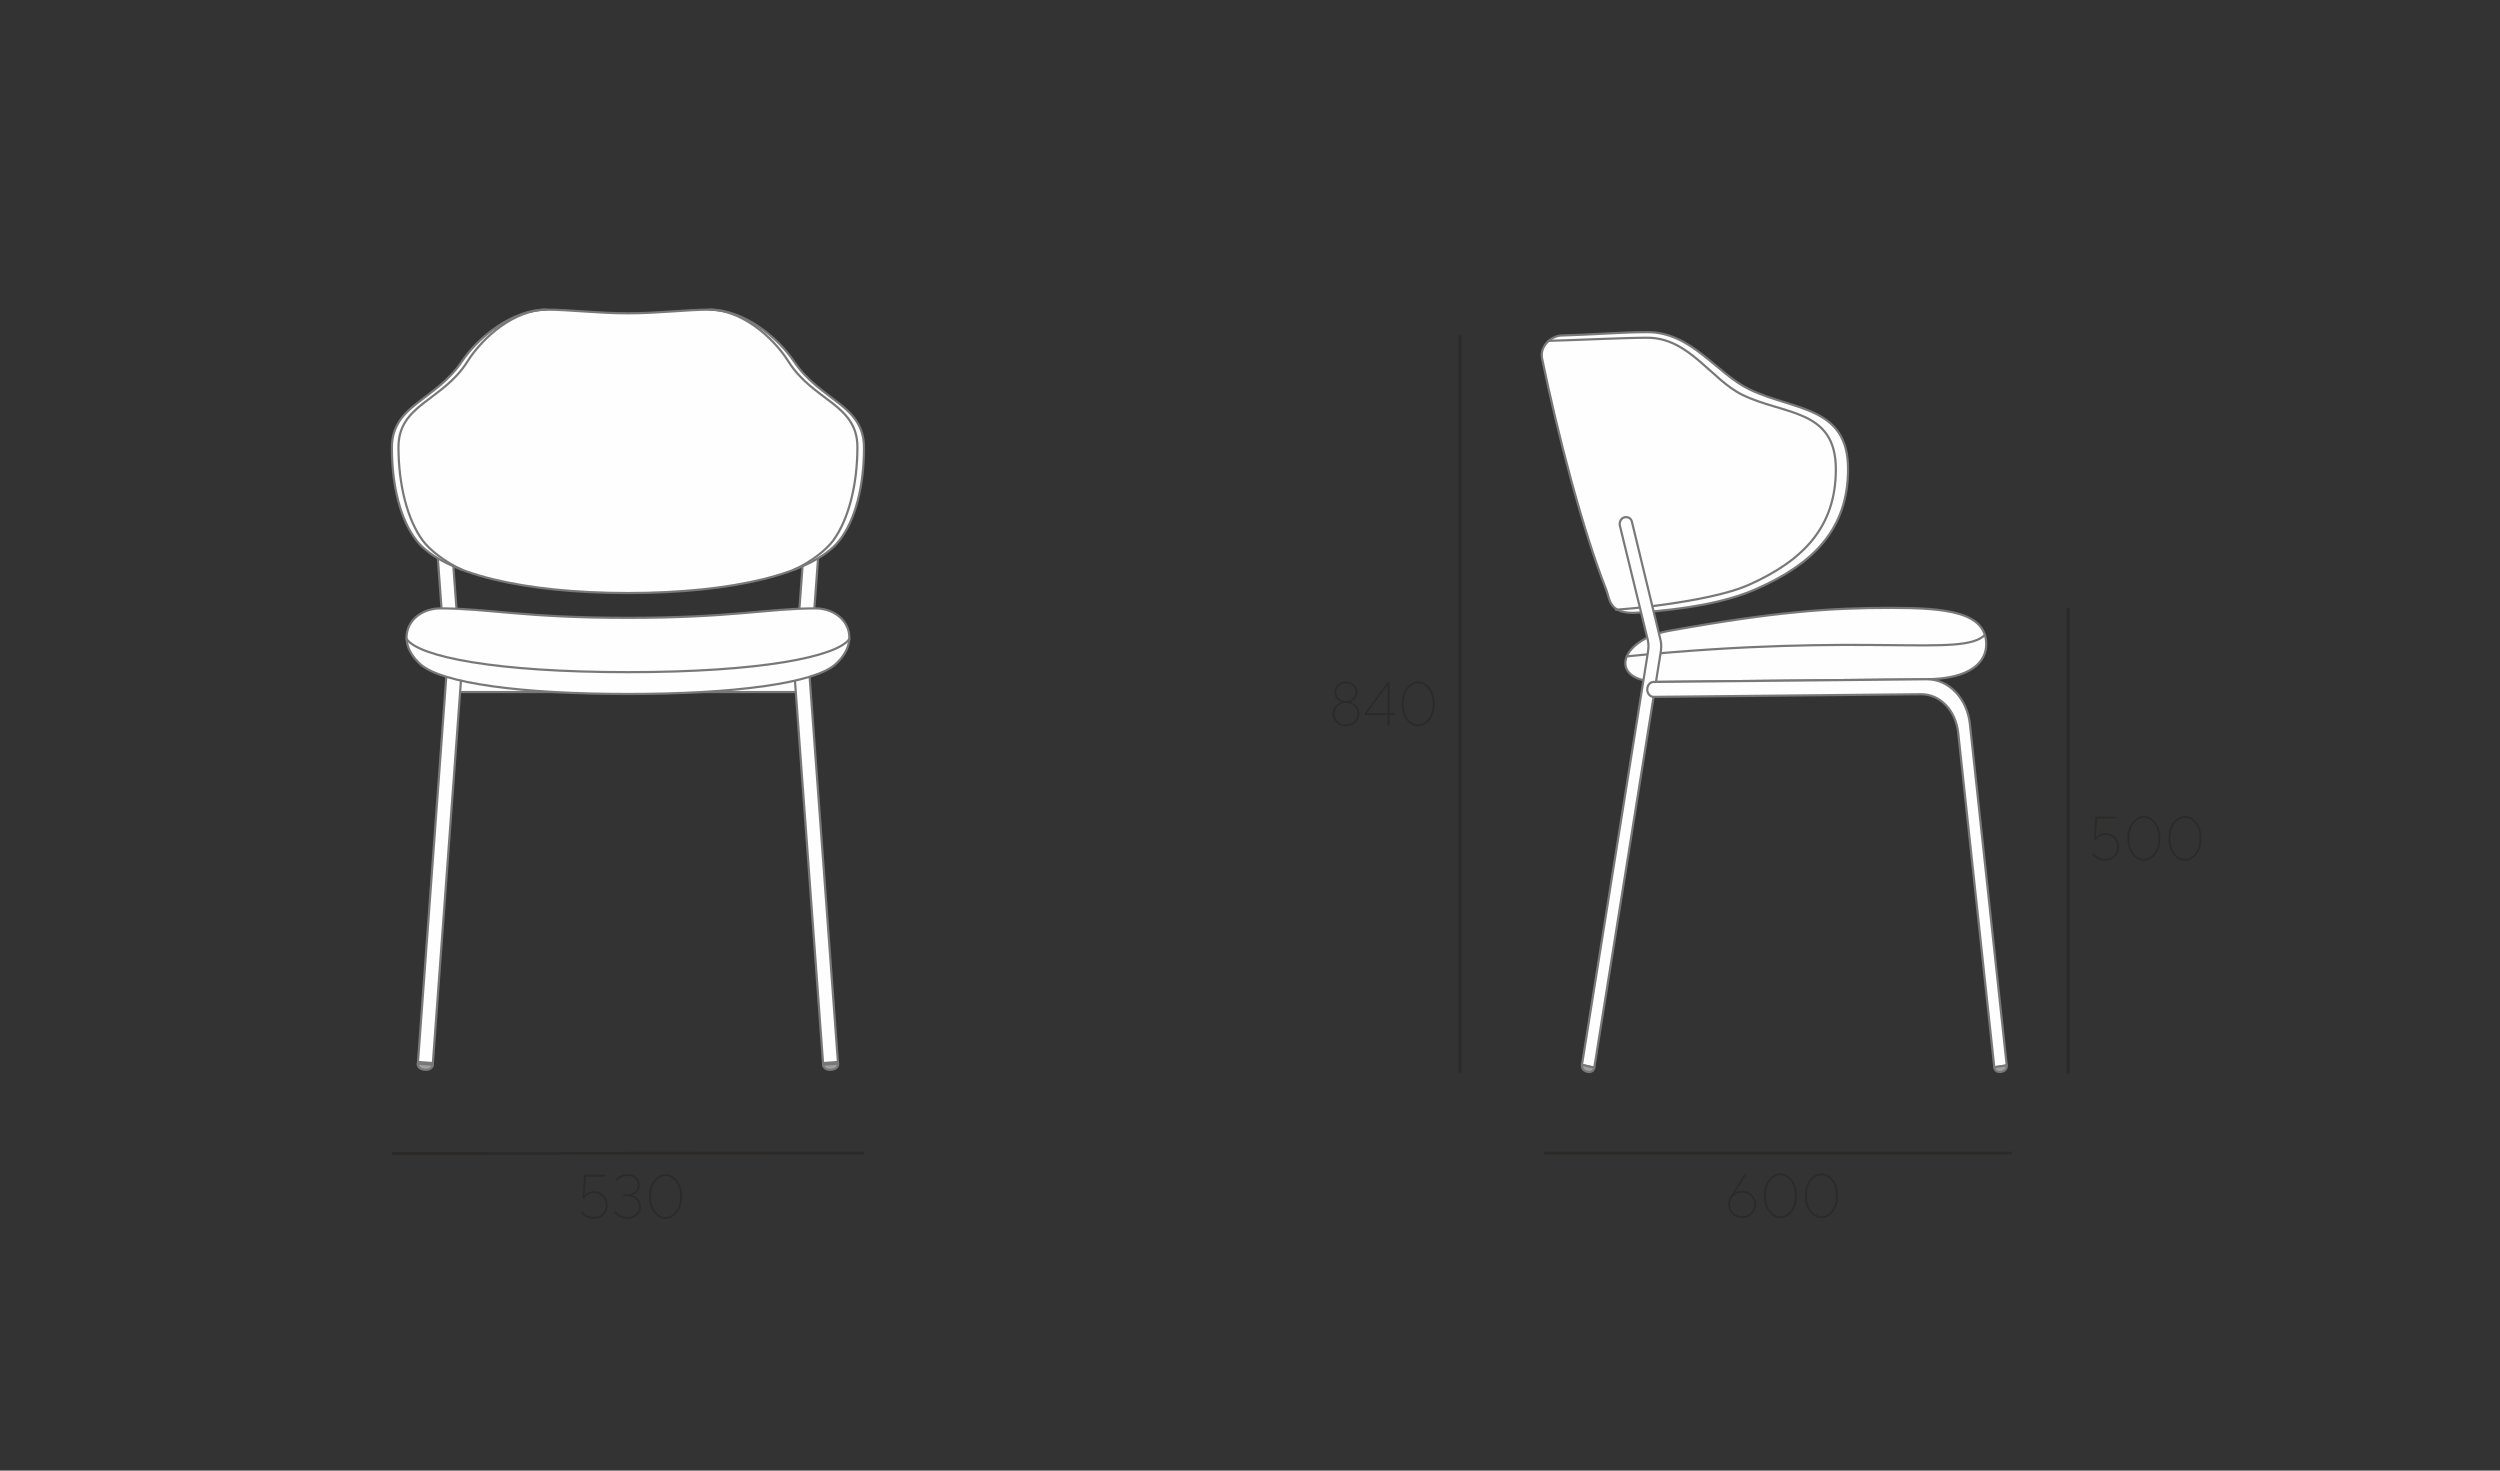
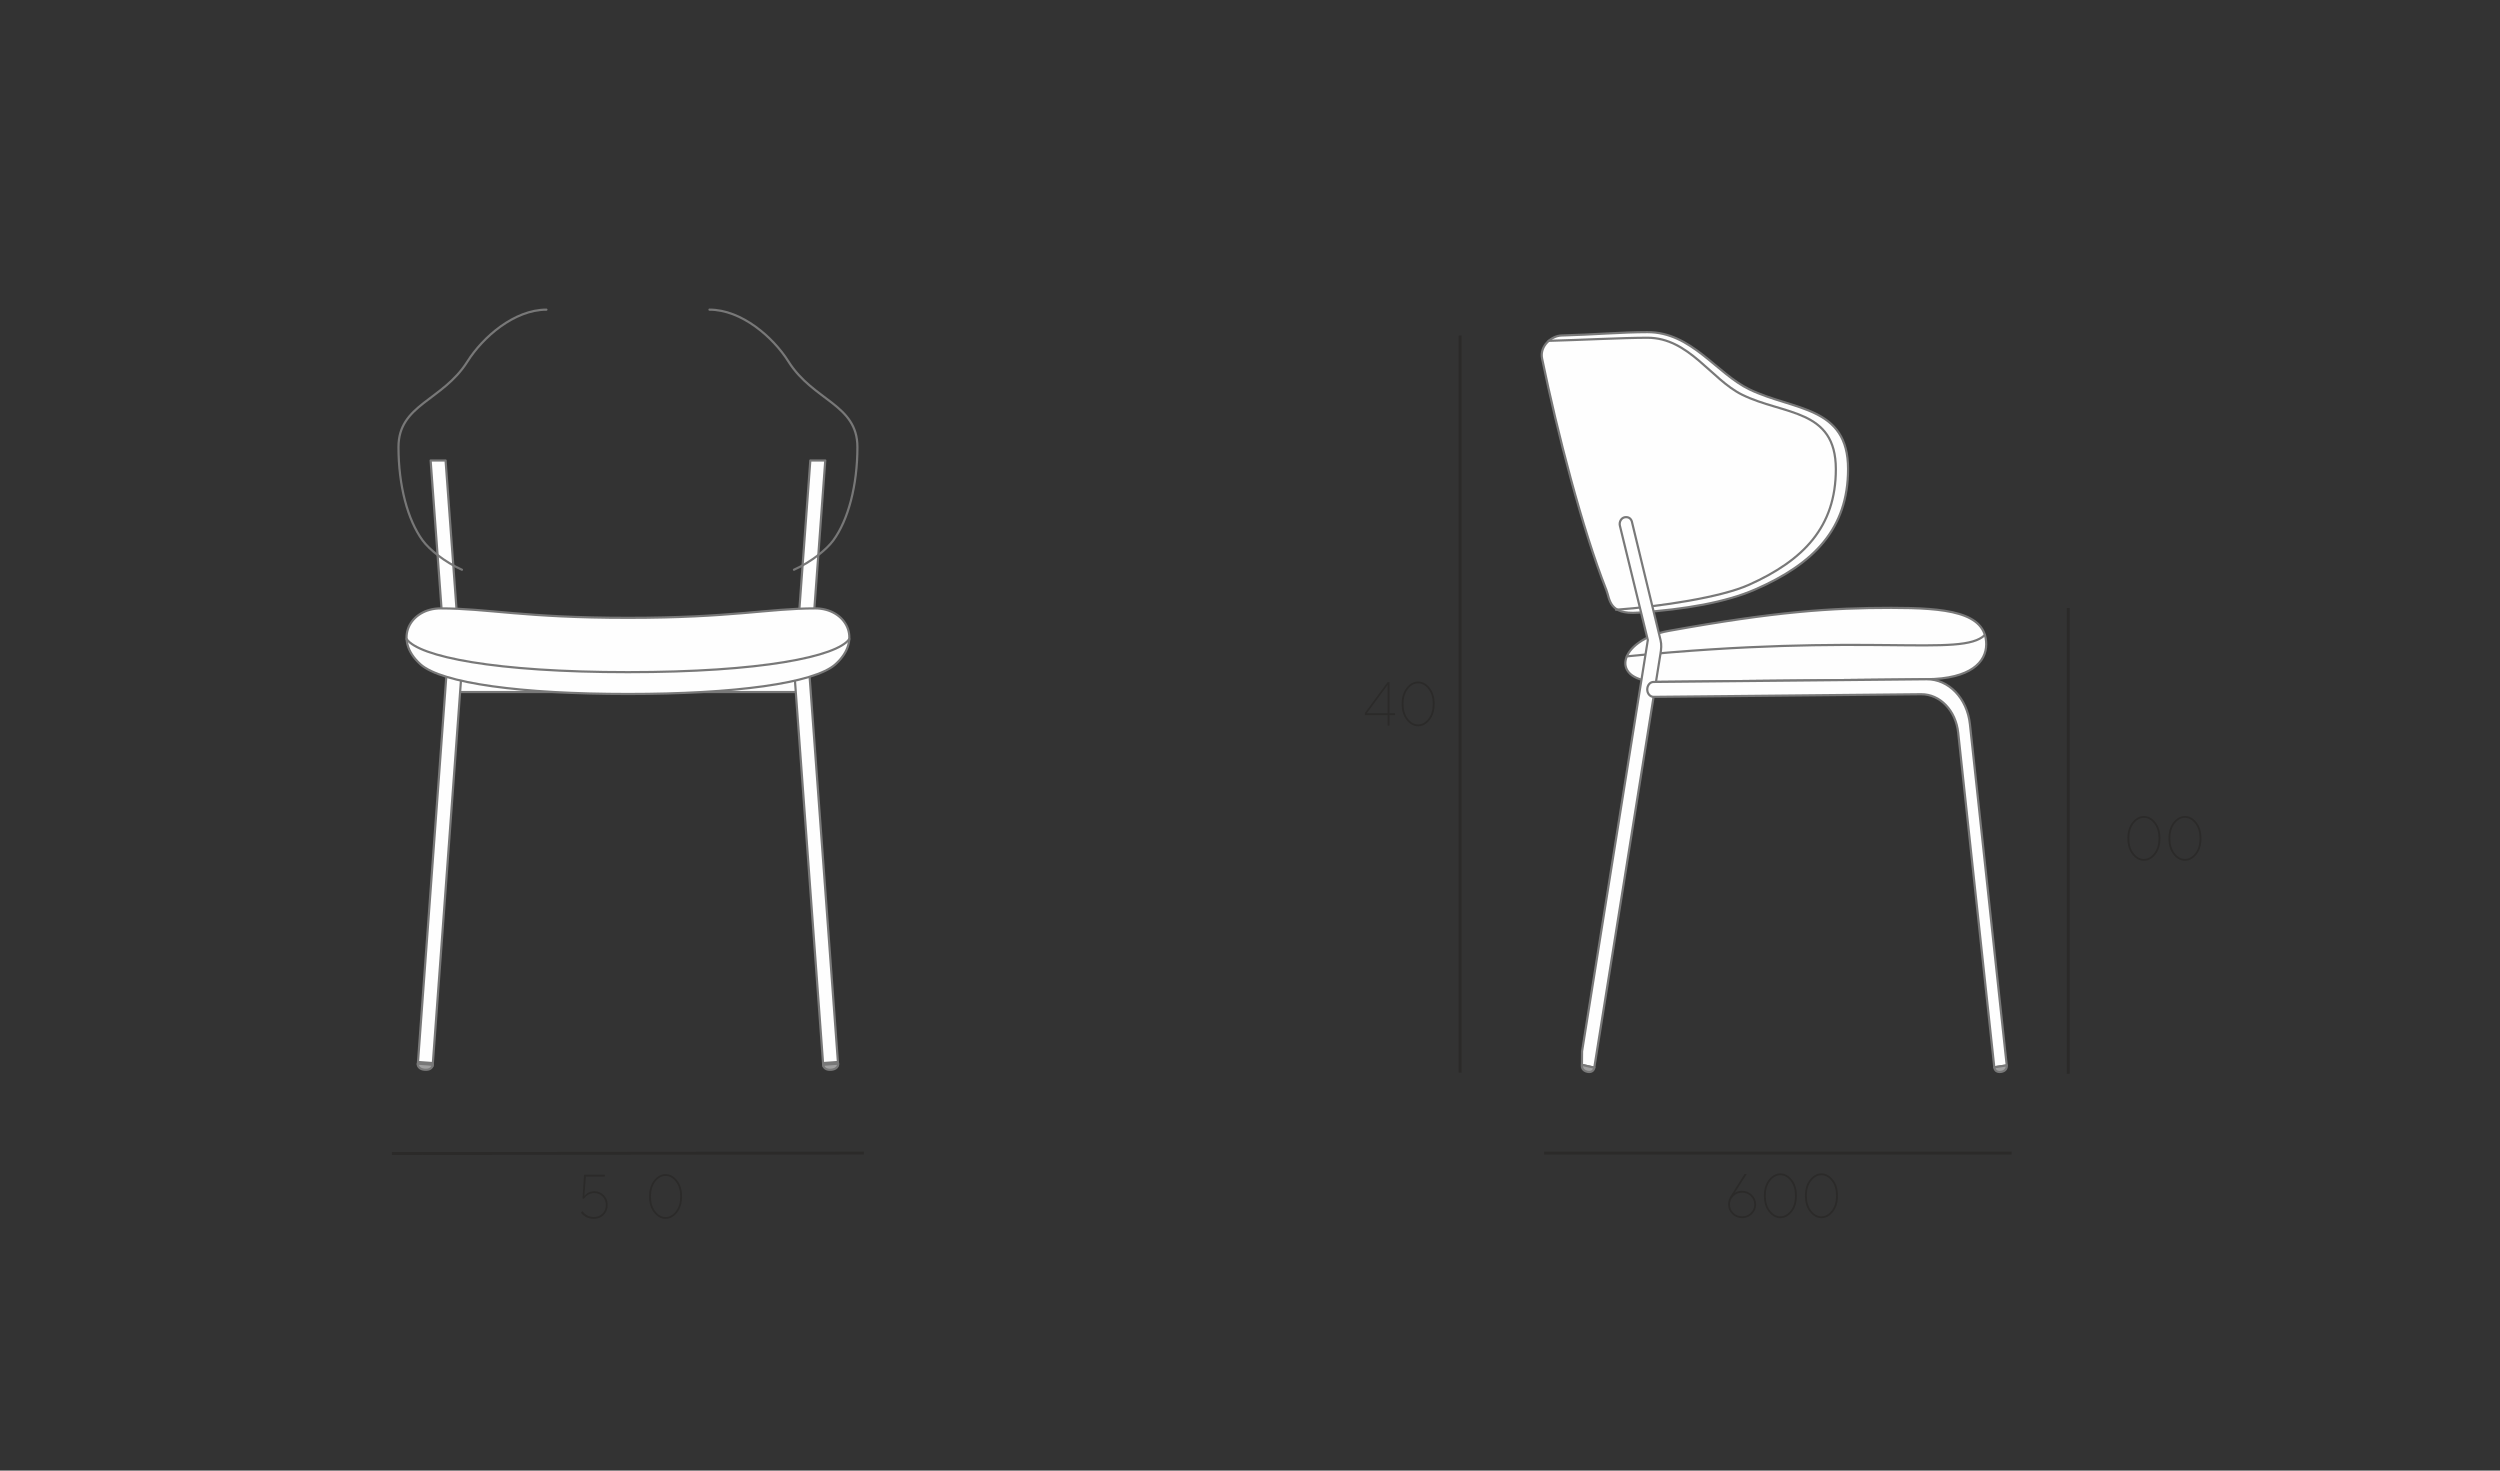
<svg xmlns="http://www.w3.org/2000/svg" xml:space="preserve" width="170mm" height="100mm" style="shape-rendering:geometricPrecision; text-rendering:geometricPrecision; image-rendering:optimizeQuality; fill-rule:evenodd; clip-rule:evenodd" viewBox="0 0 17000 10000">
  <rect x="0" y="0" width="17000" height="10000" fill="#333333" stroke="none" />
  <defs>
    <style type="text/css"> .str1 {stroke:#2B2A29;stroke-width:20;stroke-miterlimit:22.926} .str0 {stroke:#787878;stroke-width:15;stroke-linecap:round;stroke-linejoin:round;stroke-miterlimit:22.926} .fil2 {fill:none} .fil0 {fill:#FEFEFE} .fil1 {fill:#9F9F9F} .fil3 {fill:#2B2A29;fill-rule:nonzero} </style>
  </defs>
  <g id="Слой_x0020_1">
    <rect class="fil0 str0" x="3087.8" y="4593.93" width="2364.52" height="111.89" />
    <g id="_1962881205040">
      <g>
        <rect class="fil0 str0" transform="matrix(0.997 0.073 -0.185 2.518 3035.61 4590.22)" width="101.42" height="1049.51" />
        <path class="fil1 str0" d="M2888.94 7274.49c33.99,2.5 51.82,-13.26 53.36,-34.22l-101.14 -7.44c-1.54,20.96 13.79,39.16 47.78,41.66z" />
      </g>
      <g>
        <rect class="fil0 str0" transform="matrix(-0.997 0.073 0.185 2.518 5504.51 4590.22)" width="101.42" height="1049.51" />
        <path class="fil1 str0" d="M5651.18 7274.49c-33.99,2.5 -51.82,-13.26 -53.36,-34.22l101.14 -7.44c1.54,20.96 -13.79,39.16 -47.78,41.66z" />
      </g>
    </g>
    <polygon class="fil0 str0" points="3029.95,3131.33 3136.76,4582.77 3035.61,4590.21 2928.26,3131.33 " />
    <polygon class="fil0 str0" points="5510.17,3131.33 5403.36,4582.77 5504.51,4590.21 5611.86,3131.33 " />
    <path class="fil0 str0" d="M4270.06 4201.34c-706.87,0 -956.97,-64.31 -1273.77,-64.31 -206.41,0 -326.28,210.37 -137.22,380.07 144.38,129.6 690.58,201.96 1410.99,201.96 720.41,0 1266.61,-72.36 1410.99,-201.96 189.06,-169.7 69.19,-380.07 -137.22,-380.07 -316.8,0 -566.9,64.31 -1273.77,64.31z" />
    <g id="_1962881202736">
-       <path class="fil0 str0" d="M4270.05 4032.64c-709.94,0 -1261.16,-131.84 -1437.78,-357.28 -109.74,-140.08 -167.36,-371.78 -167.36,-631.22 0,-291.3 294.43,-317.1 475.53,-585.78 112.16,-166.4 342.16,-352.69 575.08,-352.69 159.87,0 343.31,24.77 554.53,24.77 211.23,0 394.67,-24.77 554.54,-24.77 232.92,0 462.92,186.29 575.08,352.69 181.1,268.68 475.53,294.48 475.53,585.78 0,259.44 -57.62,491.14 -167.36,631.22 -176.62,225.44 -727.85,357.28 -1437.79,357.28z" />
      <path class="fil2 str0" d="M3141.16 3874.16c-116.8,-52.32 -221.32,-136.44 -267.41,-199.46 -102.45,-140.06 -164.06,-375.09 -164.06,-634.53 0,-291.3 299.78,-313.14 468.86,-581.81 104.72,-166.4 319.49,-352.69 536.97,-352.69m1683.43 1768.49c116.8,-52.32 221.32,-136.44 267.41,-199.46 102.45,-140.06 164.06,-375.09 164.06,-634.53 0,-291.3 -299.78,-313.14 -468.86,-581.81 -104.72,-166.4 -319.49,-352.69 -536.97,-352.69" />
    </g>
    <path class="fil2 str0" d="M5775.24 4345.55c-84.08,119.37 -598.66,225.12 -1505.18,225.12 -906.52,0 -1421.1,-105.75 -1505.18,-225.12" />
    <g id="_1962881205424">
      <g>
        <path class="fil0 str0" d="M10922.67 4010.76c25.88,65.53 16.19,169.57 216.12,155.35 322.72,-22.96 595.44,-69.91 797.55,-158.24 397.51,-173.74 630.52,-411.83 630.52,-818.91 0,-428.89 -368.45,-395.82 -670.07,-540.81 -225.03,-108.17 -393.11,-389.73 -694.04,-389.73 -172.69,0 -366.68,17.35 -585.1,22.99 -65.81,1.69 -149.19,70.43 -131.38,156.92 103.75,503.84 273.29,1159.36 436.4,1572.43z" />
        <path class="fil2 str0" d="M10988.47 4146.32c303.06,-22.05 713.4,-84.32 903.19,-169.17 373.29,-166.88 592.1,-395.59 592.1,-786.61 0,-411.97 -353.62,-366.99 -636.87,-506.25 -211.31,-103.9 -361.53,-387.59 -644.14,-387.59 -162.16,0 -466.21,15.62 -671.32,21.03" />
      </g>
      <path class="fil0 str0" d="M12859.58 4133.4c369.29,0 646.7,27.44 646.7,247.25 0.01,121.18 -104.49,235.33 -405.41,238.29l-1810.21 17.84c-361.6,3.55 -287.02,-284.51 56.29,-346.6 726.8,-131.46 1104.5,-156.78 1512.63,-156.78z" />
      <path class="fil2 str0" d="M13497.35 4317.66c-159.81,155.75 -778.74,-19.83 -2434.96,145.53" />
-       <path class="fil0 str0" d="M10757.32 7241.13l83.85 18.93 358.27 -2240.93 91.72 -573.6c5.1,-31.93 8.29,-60.97 0.73,-92.21l-192.42 -795.11c-5.49,-38.33 -32.18,-45.07 -52.74,-40.51 -21.81,4.86 -37.93,30.77 -31.4,57.54l189.85 777.13c7.61,31.18 4.36,60.3 -0.74,92.2l-447.12 2796.56z" />
+       <path class="fil0 str0" d="M10757.32 7241.13l83.85 18.93 358.27 -2240.93 91.72 -573.6c5.1,-31.93 8.29,-60.97 0.73,-92.21l-192.42 -795.11c-5.49,-38.33 -32.18,-45.07 -52.74,-40.51 -21.81,4.86 -37.93,30.77 -31.4,57.54l189.85 777.13l-447.12 2796.56z" />
      <path class="fil1 str0" d="M10793.27 7287.97c28.17,6.36 44.59,-7.26 47.9,-27.91l-83.85 -18.93c-3.3,20.65 7.77,40.48 35.95,46.84z" />
      <g>
        <path class="fil0 str0" d="M13645.79 7244.61l-84.66 12.9 -245.45 -2274.94c-16.35,-151.45 -124.02,-263.09 -252.5,-261.83l-1818.89 17.92c-23.43,0.22 -43.02,-22.33 -43.02,-50.3 0,-27.89 18.85,-50.89 42.31,-51.12l1857.29 -18.3c149.89,-1.48 275.53,128.79 294.58,305.47l250.34 2320.2z" />
        <path class="fil1 str0" d="M13607.53 7288.79c-28.44,4.33 -44.14,-10.44 -46.39,-31.28l84.65 -12.9c2.25,20.84 -9.81,39.85 -38.26,44.18z" />
      </g>
    </g>
    <line class="fil2 str1" x1="9928.69" y1="2281.41" x2="9928.69" y2="7294.4" />
    <line class="fil2 str1" x1="10499.44" y1="7840.91" x2="13679.06" y2="7840.91" />
-     <path class="fil3" d="M9096.76 4655.92c15.1,-14.53 33.65,-21.8 55.59,-21.8 22.01,0 40.57,7.27 55.74,21.8 15.17,14.53 22.72,31.96 22.72,52.21 0,9.95 -1.77,18.98 -5.37,27.16 -3.59,8.26 -7.83,14.53 -12.69,19.05 -4.87,4.44 -9.81,8.25 -14.82,11.36 -4.94,3.1 -9.24,5.29 -12.98,6.49l-4.94 1.69c1.62,0.28 3.88,0.85 6.7,1.84 2.82,0.98 7.9,3.52 15.31,7.62 7.34,4.16 13.83,8.89 19.4,14.18 5.58,5.29 10.66,13.05 15.17,23.28 4.59,10.16 6.84,21.31 6.84,33.44 0,23.71 -8.6,43.74 -25.82,60.04 -17.21,16.37 -38.94,24.55 -65.26,24.55 -26.24,0 -47.97,-8.18 -65.19,-24.55 -17.21,-16.3 -25.82,-36.33 -25.82,-60.04 0,-12.13 2.19,-23.21 6.63,-33.23 4.38,-10.09 9.67,-17.92 15.88,-23.56 6.21,-5.65 12.41,-10.37 18.62,-14.18 6.21,-3.81 11.43,-6.35 15.74,-7.76l6.77 -1.63c-1.34,-0.28 -3.18,-0.91 -5.43,-1.76 -2.33,-0.92 -6.35,-3.03 -12.14,-6.42 -5.78,-3.39 -10.93,-7.27 -15.45,-11.57 -4.59,-4.38 -8.68,-10.58 -12.35,-18.84 -3.66,-8.18 -5.43,-17.21 -5.43,-27.16 0,-20.25 7.55,-37.68 22.58,-52.21zm-0.57 249.47c14.68,13.9 33.45,20.81 56.3,20.81 22.86,0 41.63,-6.91 56.3,-20.81 14.68,-13.83 22.02,-30.9 22.02,-51.15 0,-20.67 -7.34,-38.17 -22.02,-52.56 -14.67,-14.39 -33.44,-21.59 -56.3,-21.59 -22.85,0 -41.62,7.2 -56.3,21.59 -14.67,14.39 -22.01,31.89 -22.01,52.56 0,20.25 7.34,37.32 22.01,51.15zm103.22 -240.86c-12.42,-11.86 -28.08,-17.78 -47.06,-17.78 -18.91,0 -34.57,5.92 -46.98,17.78 -12.42,11.85 -18.63,26.38 -18.63,43.6 0,16.15 6.35,30.05 18.91,41.77 12.63,11.71 28.22,17.56 46.84,17.56 18.63,0 34.15,-5.85 46.71,-17.56 12.56,-11.72 18.84,-25.62 18.84,-41.77 0,-17.22 -6.21,-31.75 -18.63,-43.6z" />
    <path id="_1" class="fil3" d="M9448.67 4849.94l38.03 0 0 12.77 -38.03 0 0 71.96 -12.77 0 0 -71.96 -154.43 0 0 -15.24 154.43 -209.19 12.77 0 0 211.66zm-12.77 0l0 -192.47 -141.81 192.47 141.81 0z" />
    <path id="_2" class="fil3" d="M9712.74 4887.82c20.11,-25.54 30.13,-59.33 30.13,-101.38 0,-41.98 -10.02,-75.77 -30.13,-101.38 -20.03,-25.54 -43.17,-38.31 -69.42,-38.31 -26.24,0 -49.38,12.77 -69.35,38.31 -19.97,25.61 -29.98,59.4 -29.98,101.38 0,42.05 10.01,75.84 29.98,101.38 19.97,25.61 43.11,38.38 69.35,38.38 26.25,0 49.39,-12.77 69.42,-38.38zm8.82 -211.65c22.72,28.08 34.08,64.84 34.08,110.27 0,45.51 -11.36,82.26 -34.08,110.27 -22.71,28.08 -48.82,42.12 -78.17,42.12 -29.35,0 -55.38,-14.04 -78.1,-42.12 -22.72,-28.01 -34.07,-64.76 -34.07,-110.27 0,-45.43 11.35,-82.19 34.07,-110.27 22.72,-28.01 48.75,-42.05 78.1,-42.05 29.35,0 55.46,14.04 78.17,42.05z" />
    <line class="fil2 str1" x1="5874.39" y1="7840.91" x2="2664.91" y2="7843.98" />
    <path class="fil3" d="M4041.38 8100.17c25.32,0 46.84,8.96 64.48,26.81 17.64,17.92 26.46,40.07 26.46,66.39 0,27.66 -8.96,50.44 -26.88,68.29 -17.92,17.85 -40.64,26.81 -68.23,26.81 -11,0 -21.58,-1.48 -31.6,-4.44 -10.09,-2.97 -18.35,-6.49 -24.84,-10.58 -6.49,-4.03 -12.06,-8.12 -16.86,-12.21 -4.73,-4.02 -8.11,-7.69 -10.23,-10.79l-3.32 -4.17 10.59 -10.72c0.56,1.06 1.48,2.54 2.75,4.44 1.34,1.84 4.3,5.01 8.89,9.6 4.65,4.51 9.66,8.54 15.03,12.06 5.36,3.53 12.48,6.78 21.37,9.74 8.89,2.96 18.28,4.44 28.22,4.44 24.27,0 44.03,-7.69 59.41,-23.07 15.38,-15.38 23.07,-35.13 23.07,-59.4 0,-23.14 -7.48,-42.33 -22.44,-57.57 -14.95,-15.24 -33.58,-22.86 -55.87,-22.86 -9.1,0 -17.71,1.34 -25.9,3.95 -8.11,2.61 -14.74,5.79 -19.82,9.53 -5.08,3.66 -9.53,7.4 -13.34,11 -3.81,3.67 -6.49,6.92 -8.18,9.67l-2.68 3.88 -10.51 0 10.51 -163.05 141.81 0 0 12.77 -128.97 0 -10.72 131.3c0.49,-0.85 1.48,-1.98 2.75,-3.46 1.34,-1.41 4.09,-3.95 8.25,-7.62 4.24,-3.67 8.75,-6.91 13.55,-9.73 4.87,-2.83 11.22,-5.37 19.12,-7.62 7.97,-2.26 15.94,-3.39 24.13,-3.39z" />
-     <path id="_1_0" class="fil3" d="M4295.22 8127.61c1.63,0.29 3.88,0.85 6.71,1.56 2.82,0.77 7.9,2.96 15.3,6.63 7.34,3.67 13.83,8.11 19.55,13.33 5.64,5.22 10.65,12.84 15.17,22.86 4.44,9.95 6.7,21.31 6.7,34.01 0,22.86 -8.75,42.33 -26.25,58.34 -17.49,16.09 -39.72,24.13 -66.74,24.13 -11,0 -21.66,-1.55 -31.82,-4.65 -10.23,-3.11 -18.62,-6.78 -25.25,-11.01 -6.64,-4.16 -12.49,-8.47 -17.57,-12.91 -5.08,-4.38 -8.75,-8.11 -10.94,-11.15l-3.31 -4.73 10.51 -8.46c0.56,1.06 1.55,2.54 2.89,4.44 1.41,1.84 4.52,5.01 9.31,9.6 4.87,4.51 10.09,8.54 15.74,12.06 5.64,3.53 12.98,6.78 22.01,9.74 9.03,2.96 18.48,4.44 28.43,4.44 23.71,0 43.04,-6.77 57.99,-20.39 14.89,-13.54 22.37,-30.05 22.37,-49.45 0,-20.67 -7.41,-37.82 -22.22,-51.51 -14.82,-13.61 -34.15,-20.46 -58.14,-20.46l-27.51 0 0 -12.62 27.51 0c21.73,0 39.16,-6 52.28,-18.07 13.12,-12.06 19.61,-27.23 19.61,-45.57 0,-17.5 -6.56,-32.1 -19.75,-43.81 -13.12,-11.72 -30.55,-17.57 -52.14,-17.57 -8.68,0 -17.07,1.13 -25.11,3.39 -8.05,2.32 -14.89,5.15 -20.39,8.46 -5.51,3.39 -10.3,6.77 -14.47,10.16 -4.09,3.39 -7.12,6.21 -9.1,8.61l-2.89 3.24 -10.73 -8.46c0.85,-1.06 2.05,-2.47 3.6,-4.24 1.63,-1.69 5.01,-4.72 10.23,-9.1 5.22,-4.3 10.8,-8.18 16.72,-11.57 5.93,-3.38 13.62,-6.42 23.07,-9.1 9.46,-2.68 19.12,-4.02 29.07,-4.02 24.77,0 45.08,7.2 60.89,21.59 15.73,14.39 23.63,31.89 23.63,52.42 0,10.72 -1.9,20.53 -5.71,29.28 -3.74,8.75 -8.33,15.52 -13.69,20.32 -5.43,4.86 -10.79,8.89 -16.16,12.13 -5.36,3.18 -10.01,5.36 -13.82,6.49l-5.58 1.62z" />
    <path id="_2_1" class="fil3" d="M4595.2 8237.46c20.11,-25.54 30.13,-59.33 30.13,-101.38 0,-41.98 -10.02,-75.77 -30.13,-101.38 -20.03,-25.54 -43.17,-38.31 -69.42,-38.31 -26.24,0 -49.38,12.77 -69.35,38.31 -19.97,25.61 -29.98,59.4 -29.98,101.38 0,42.05 10.01,75.84 29.98,101.38 19.97,25.61 43.11,38.38 69.35,38.38 26.25,0 49.39,-12.77 69.42,-38.38zm8.82 -211.65c22.72,28.08 34.08,64.84 34.08,110.27 0,45.51 -11.36,82.26 -34.08,110.27 -22.71,28.08 -48.82,42.12 -78.17,42.12 -29.35,0 -55.38,-14.04 -78.1,-42.12 -22.72,-28.01 -34.07,-64.76 -34.07,-110.27 0,-45.43 11.35,-82.19 34.07,-110.27 22.72,-28.01 48.75,-42.05 78.1,-42.05 29.35,0 55.46,14.04 78.17,42.05z" />
    <line class="fil2 str1" x1="14063.82" y1="4133.95" x2="14063.82" y2="7301.99" />
-     <path class="fil3" d="M14318.27 5665.09c25.32,0 46.84,8.96 64.48,26.81 17.64,17.92 26.46,40.07 26.46,66.39 0,27.66 -8.96,50.44 -26.88,68.29 -17.92,17.85 -40.64,26.81 -68.23,26.81 -11,0 -21.58,-1.48 -31.6,-4.44 -10.09,-2.97 -18.35,-6.49 -24.84,-10.58 -6.49,-4.03 -12.06,-8.12 -16.86,-12.21 -4.73,-4.02 -8.11,-7.69 -10.23,-10.79l-3.32 -4.17 10.59 -10.72c0.56,1.06 1.48,2.54 2.75,4.44 1.34,1.84 4.3,5.01 8.89,9.6 4.65,4.51 9.66,8.54 15.03,12.06 5.36,3.53 12.48,6.78 21.37,9.74 8.89,2.96 18.28,4.44 28.22,4.44 24.27,0 44.03,-7.69 59.41,-23.07 15.38,-15.38 23.07,-35.13 23.07,-59.4 0,-23.14 -7.48,-42.33 -22.44,-57.57 -14.95,-15.24 -33.58,-22.86 -55.87,-22.86 -9.1,0 -17.71,1.34 -25.9,3.95 -8.11,2.61 -14.74,5.79 -19.82,9.53 -5.08,3.66 -9.53,7.4 -13.34,11 -3.81,3.67 -6.49,6.92 -8.18,9.67l-2.68 3.88 -10.51 0 10.51 -163.05 141.81 0 0 12.77 -128.97 0 -10.72 131.3c0.49,-0.85 1.48,-1.98 2.75,-3.46 1.34,-1.41 4.09,-3.95 8.25,-7.62 4.24,-3.67 8.75,-6.91 13.55,-9.73 4.87,-2.83 11.22,-5.37 19.12,-7.62 7.97,-2.26 15.94,-3.39 24.13,-3.39z" />
    <path id="_1_2" class="fil3" d="M14647.81 5802.38c20.11,-25.54 30.13,-59.33 30.13,-101.38 0,-41.98 -10.02,-75.77 -30.13,-101.38 -20.03,-25.54 -43.17,-38.31 -69.42,-38.31 -26.24,0 -49.38,12.77 -69.35,38.31 -19.97,25.61 -29.98,59.4 -29.98,101.38 0,42.05 10.01,75.84 29.98,101.38 19.97,25.61 43.11,38.38 69.35,38.38 26.25,0 49.39,-12.77 69.42,-38.38zm8.82 -211.65c22.72,28.08 34.08,64.84 34.08,110.27 0,45.51 -11.36,82.26 -34.08,110.27 -22.71,28.08 -48.82,42.12 -78.17,42.12 -29.35,0 -55.38,-14.04 -78.1,-42.12 -22.72,-28.01 -34.07,-64.76 -34.07,-110.27 0,-45.43 11.35,-82.19 34.07,-110.27 22.72,-28.01 48.75,-42.05 78.1,-42.05 29.35,0 55.46,14.04 78.17,42.05z" />
    <path id="_2_3" class="fil3" d="M14927.05 5802.38c20.11,-25.54 30.13,-59.33 30.13,-101.38 0,-41.98 -10.02,-75.77 -30.13,-101.38 -20.03,-25.54 -43.17,-38.31 -69.42,-38.31 -26.24,0 -49.38,12.77 -69.35,38.31 -19.97,25.61 -29.98,59.4 -29.98,101.38 0,42.05 10.01,75.84 29.98,101.38 19.97,25.61 43.11,38.38 69.35,38.38 26.25,0 49.39,-12.77 69.42,-38.38zm8.82 -211.65c22.72,28.08 34.08,64.84 34.08,110.27 0,45.51 -11.36,82.26 -34.08,110.27 -22.71,28.08 -48.82,42.12 -78.17,42.12 -29.35,0 -55.38,-14.04 -78.1,-42.12 -22.72,-28.01 -34.07,-64.76 -34.07,-110.27 0,-45.43 11.35,-82.19 34.07,-110.27 22.72,-28.01 48.75,-42.05 78.1,-42.05 29.35,0 55.46,14.04 78.17,42.05z" />
    <path class="fil3" d="M11846.2 8097.41c26.17,0 48.61,9.17 67.23,27.58 18.7,18.42 28.01,40.29 28.01,65.61 0,25.4 -9.24,47.2 -27.87,65.55 -18.62,18.34 -41.06,27.51 -67.3,27.51 -26.25,0 -48.68,-9.17 -67.24,-27.51 -18.62,-18.35 -27.94,-40.15 -27.94,-65.55 0,-10.15 1.77,-20.53 5.29,-31.11 3.53,-10.51 6.92,-18.48 10.23,-23.84l5.58 -8.47 90.94 -144.07 14.89 0 -82.48 129.18c12.56,-9.95 29.42,-14.88 50.66,-14.88zm58.7 150.13c15.94,-15.59 23.98,-34.57 23.98,-56.94 0,-22.29 -8.04,-41.27 -23.98,-56.93 -16.02,-15.66 -35.56,-23.42 -58.63,-23.42 -23.07,0 -42.62,7.76 -58.56,23.42 -16.02,15.66 -23.99,34.64 -23.99,56.93 0,22.37 7.97,41.35 23.99,56.94 15.94,15.66 35.49,23.49 58.56,23.49 23.07,0 42.61,-7.83 58.63,-23.49z" />
    <path id="_1_4" class="fil3" d="M12175.95 8232.65c20.11,-25.54 30.13,-59.33 30.13,-101.38 0,-41.98 -10.02,-75.77 -30.13,-101.38 -20.03,-25.54 -43.17,-38.31 -69.42,-38.31 -26.24,0 -49.38,12.77 -69.35,38.31 -19.97,25.61 -29.98,59.4 -29.98,101.38 0,42.05 10.01,75.84 29.98,101.38 19.97,25.61 43.11,38.38 69.35,38.38 26.25,0 49.39,-12.77 69.42,-38.38zm8.82 -211.65c22.72,28.08 34.08,64.84 34.08,110.27 0,45.51 -11.36,82.26 -34.08,110.27 -22.71,28.08 -48.82,42.12 -78.17,42.12 -29.35,0 -55.38,-14.04 -78.1,-42.12 -22.72,-28.01 -34.07,-64.76 -34.07,-110.27 0,-45.43 11.35,-82.19 34.07,-110.27 22.72,-28.01 48.75,-42.05 78.1,-42.05 29.35,0 55.46,14.04 78.17,42.05z" />
    <path id="_2_5" class="fil3" d="M12455.19 8232.65c20.11,-25.54 30.13,-59.33 30.13,-101.38 0,-41.98 -10.02,-75.77 -30.13,-101.38 -20.03,-25.54 -43.17,-38.31 -69.42,-38.31 -26.24,0 -49.38,12.77 -69.35,38.31 -19.97,25.61 -29.98,59.4 -29.98,101.38 0,42.05 10.01,75.84 29.98,101.38 19.97,25.61 43.11,38.38 69.35,38.38 26.25,0 49.39,-12.77 69.42,-38.38zm8.82 -211.65c22.72,28.08 34.08,64.84 34.08,110.27 0,45.51 -11.36,82.26 -34.08,110.27 -22.71,28.08 -48.82,42.12 -78.17,42.12 -29.35,0 -55.38,-14.04 -78.1,-42.12 -22.72,-28.01 -34.07,-64.76 -34.07,-110.27 0,-45.43 11.35,-82.19 34.07,-110.27 22.72,-28.01 48.75,-42.05 78.1,-42.05 29.35,0 55.46,14.04 78.17,42.05z" />
  </g>
</svg>